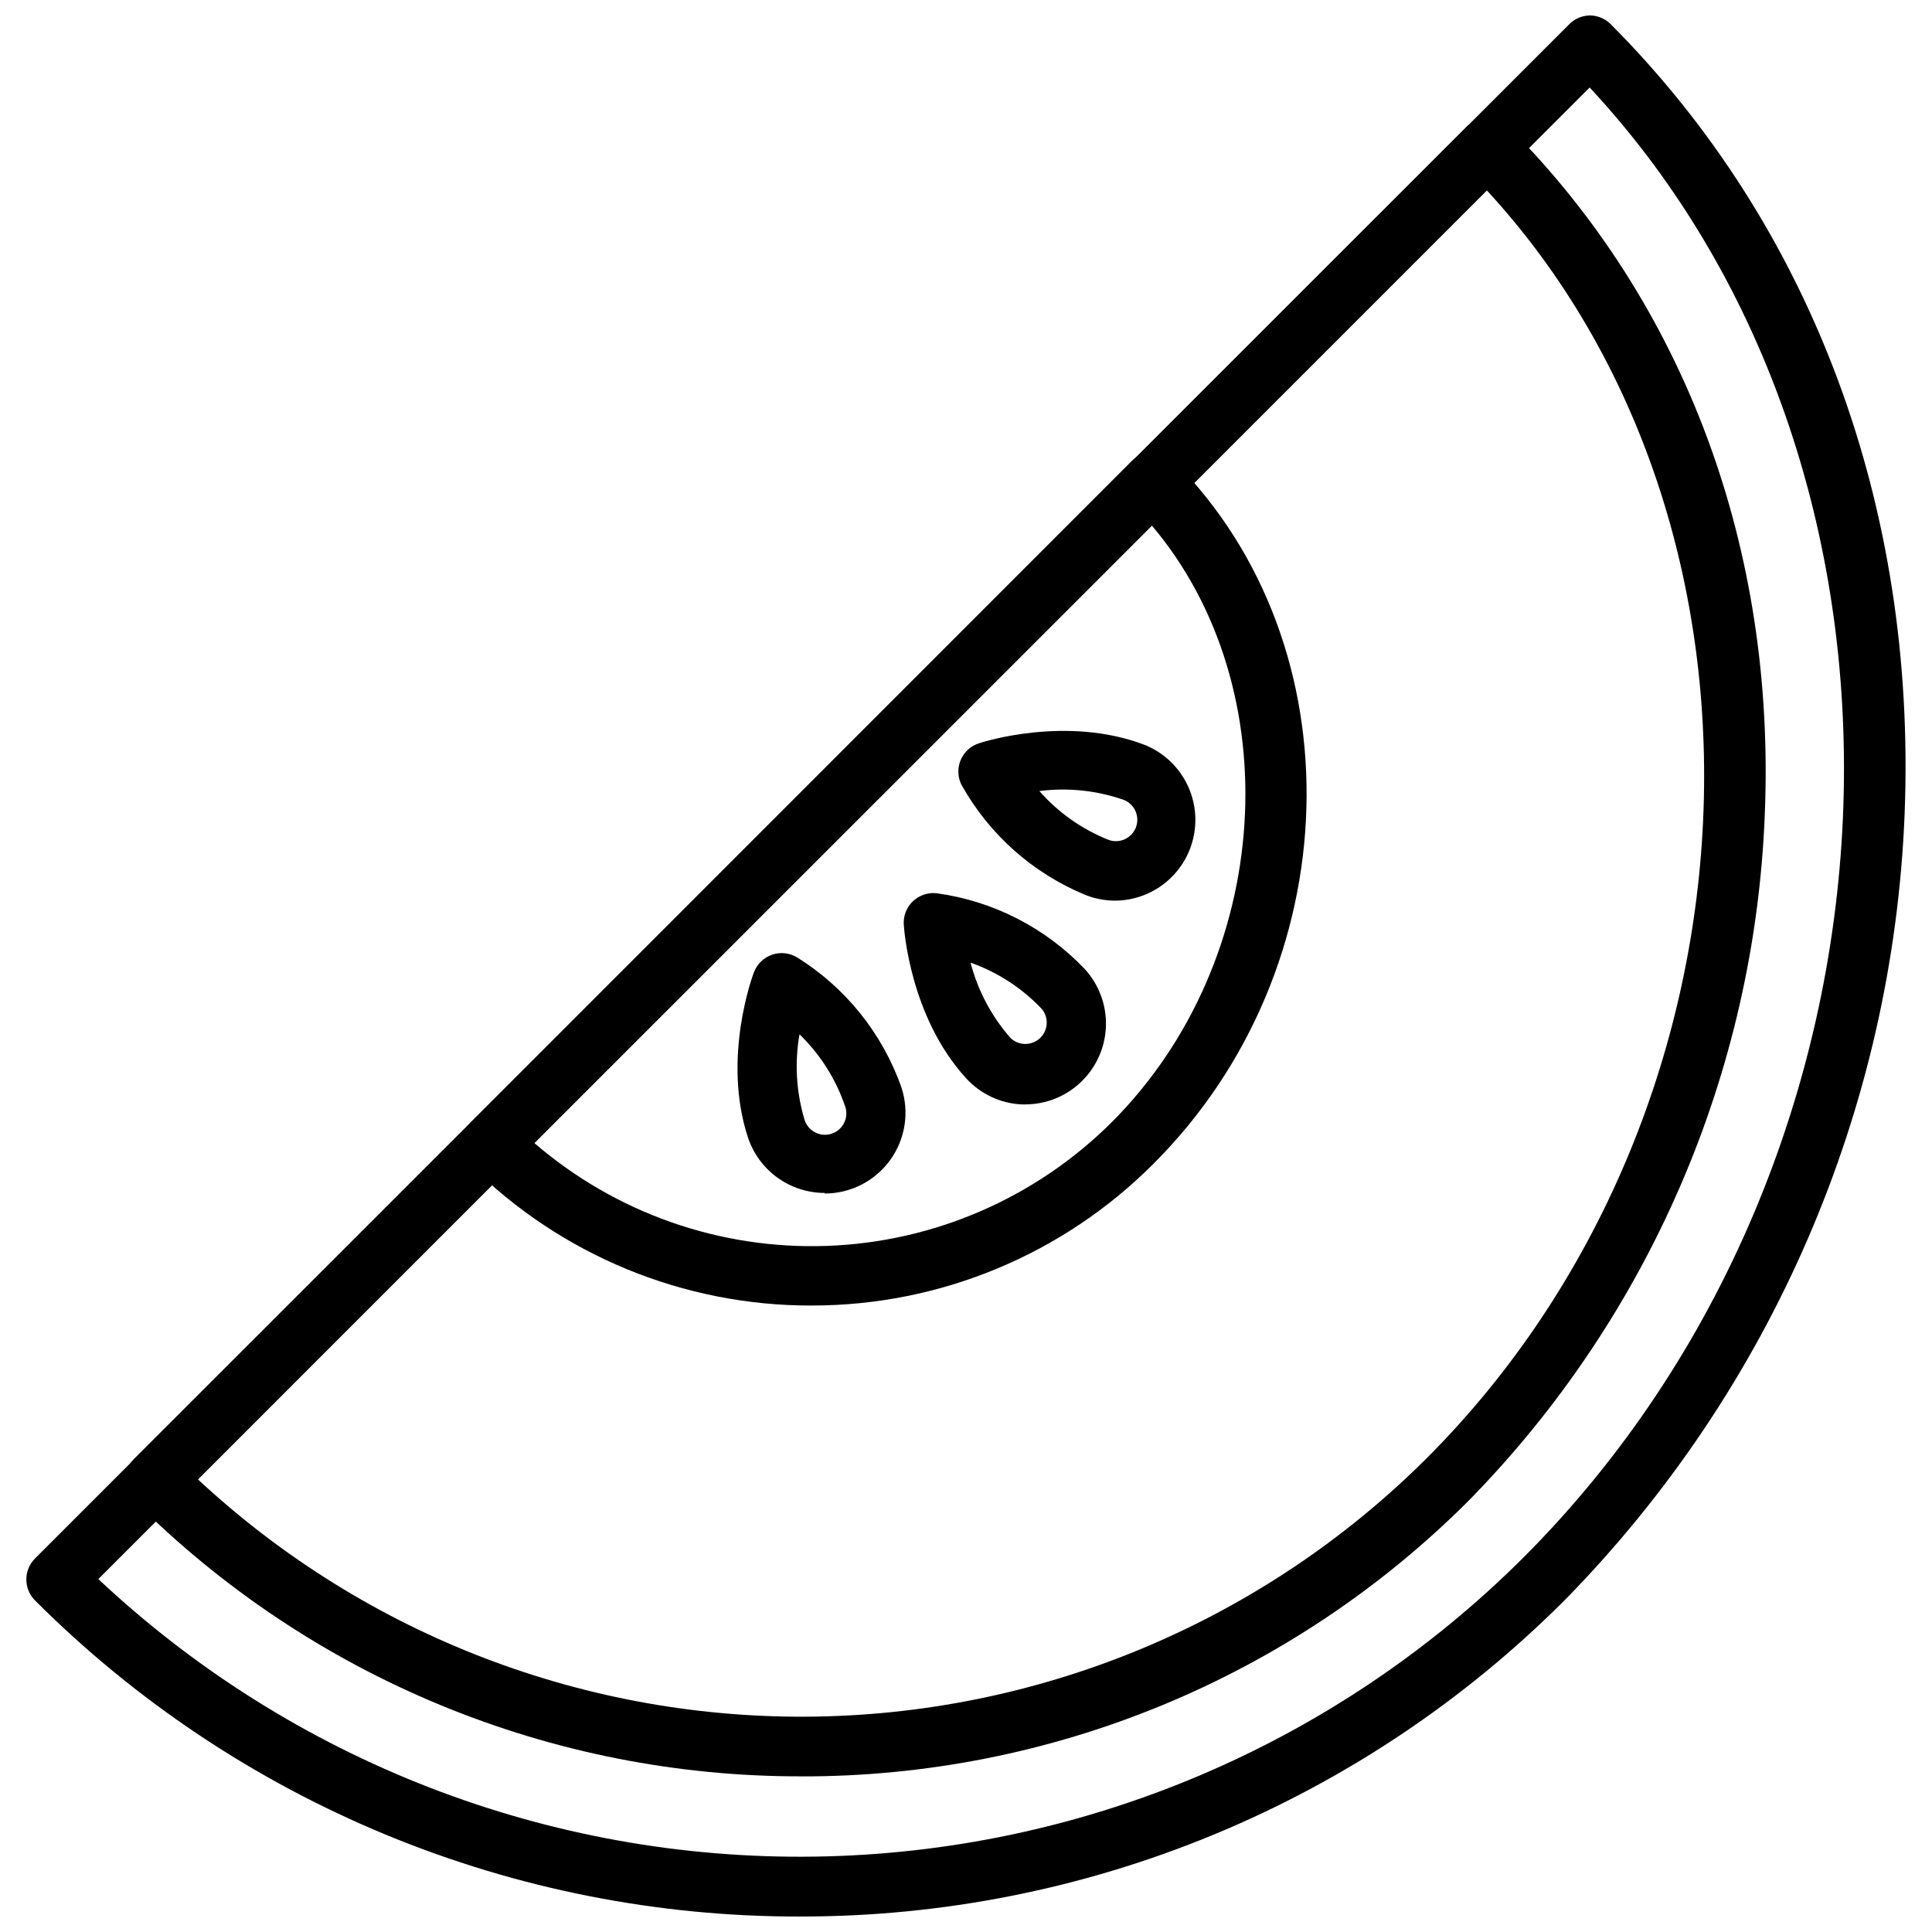
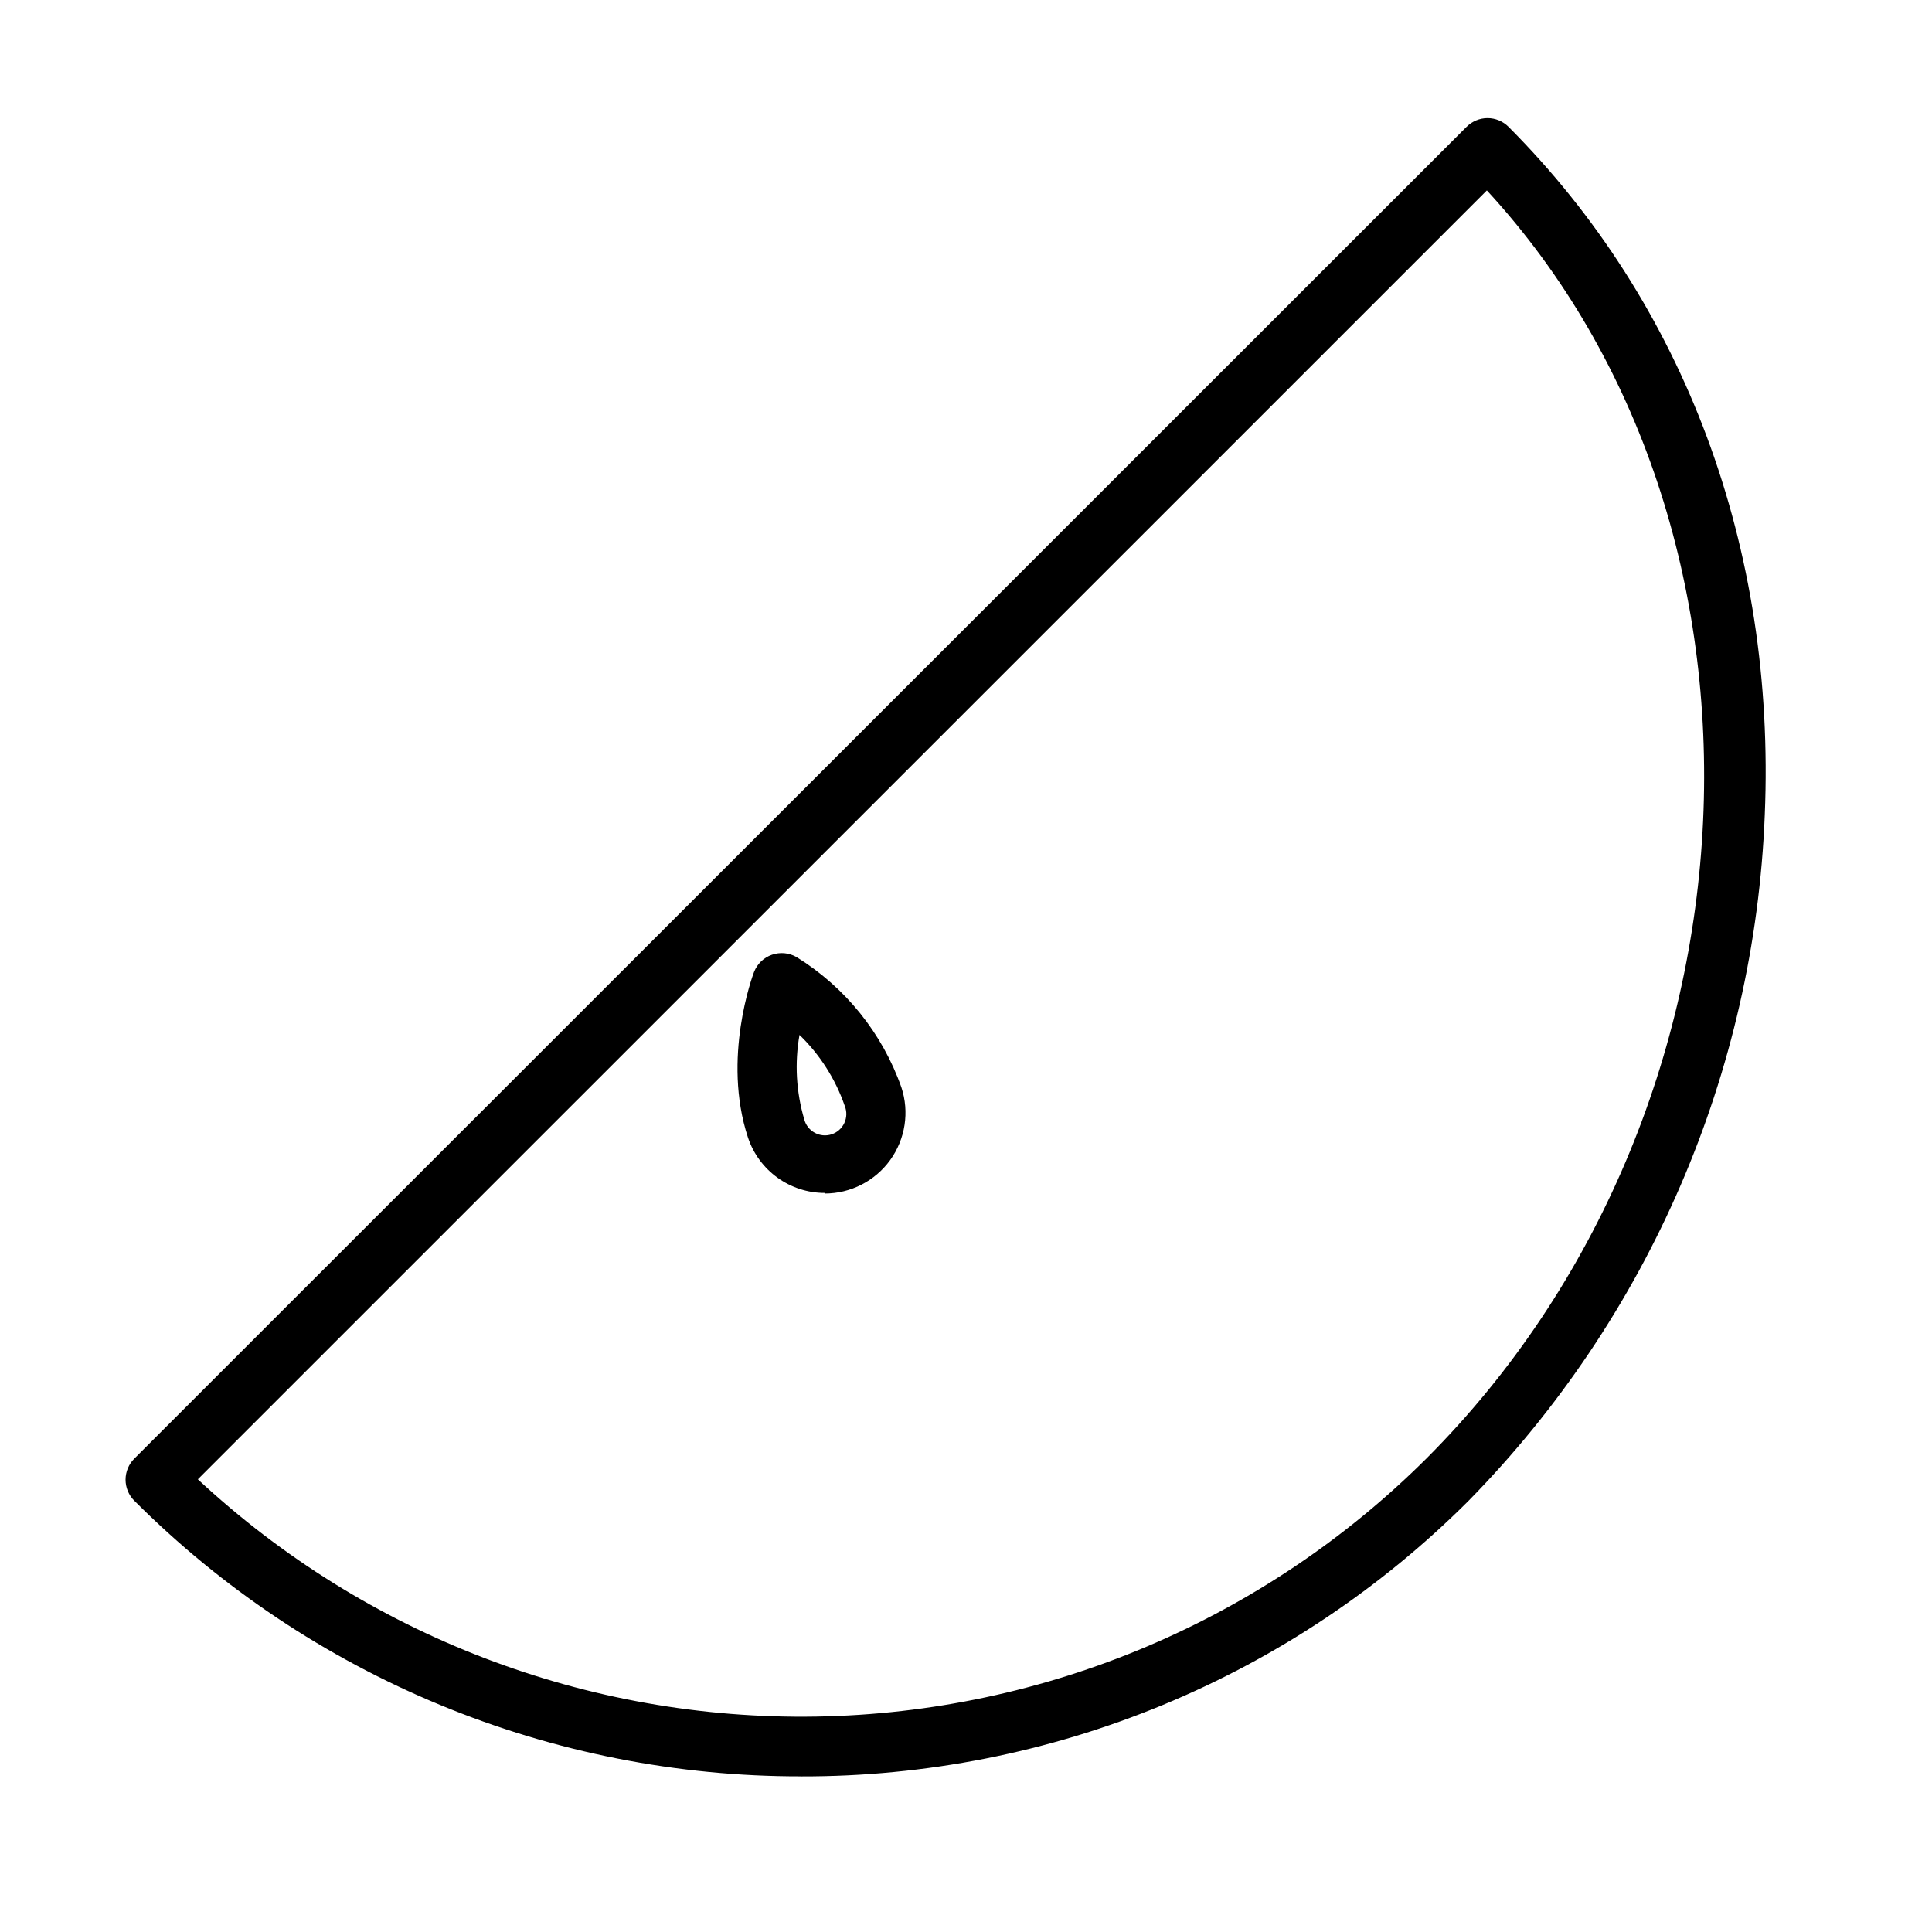
<svg xmlns="http://www.w3.org/2000/svg" width="800px" height="800px" version="1.1" viewBox="144 144 512 512">
  <defs>
    <clipPath id="a">
-       <path d="m150 148.09h499v503.81h-499z" />
-     </clipPath>
+       </clipPath>
  </defs>
  <g clip-path="url(#a)">
    <path d="m355.95 651.9c-37.629 0.062-74.902-7.305-109.68-21.68-34.777-14.371-66.375-35.469-92.984-62.078-1.477-1.477-2.309-3.481-2.309-5.57 0-2.09 0.832-4.09 2.309-5.566l406.51-406.51c1.445-1.5 3.43-2.363 5.512-2.402 2.082 0.008 4.078 0.844 5.547 2.32 53.492 53.648 81.043 127.92 77.895 209.16-3.094 78.238-35.18 152.52-90.016 208.41-26.609 26.652-58.223 47.785-93.02 62.184-34.801 14.402-72.102 21.785-109.77 21.73zm-185.89-89.426c51.371 48.227 119.47 74.598 189.93 73.547 70.453-1.047 137.74-29.438 187.65-79.176 106.27-106.27 113.83-286.38 17.633-389.66z" />
  </g>
  <path d="m356.35 614.75c-32.82 0.059-65.332-6.367-95.664-18.902-30.336-12.535-57.895-30.938-81.102-54.148-1.477-1.477-2.309-3.481-2.309-5.57s0.832-4.094 2.309-5.57l353.06-352.94c1.473-1.477 3.469-2.312 5.551-2.32 2.098-0.004 4.109 0.832 5.59 2.32 46.641 46.762 70.848 111.51 67.895 182.36-2.691 68.219-30.668 133-78.484 181.73-23.215 23.219-50.785 41.629-81.133 54.164-30.352 12.535-62.875 18.953-95.711 18.887zm-159.92-78.719h0.004c44.445 41.367 103.19 63.906 163.9 62.879 60.711-1.027 118.66-25.539 161.68-68.391 91.789-91.789 98.398-246.75 16.02-336.06z" />
-   <path d="m359.14 489.98c-33.93 0.094-66.504-13.32-90.531-37.273-1.477-1.477-2.309-3.481-2.309-5.57 0-2.09 0.832-4.094 2.309-5.57l175.31-175.39c1.469-1.48 3.465-2.316 5.547-2.324 2.113-0.012 4.141 0.824 5.629 2.324 48.926 49.121 46.484 134.38-5.352 186.17-23.988 24.105-56.602 37.648-90.605 37.629zm-73.527-43.062c21.496 18.543 49.207 28.281 77.578 27.258 28.371-1.023 55.309-12.727 75.414-32.766 43.02-43.02 47.23-114.89 10.668-158.11z" />
-   <path d="m415.74 436.68h-0.984c-5.648-0.266-10.961-2.773-14.758-6.969-14.918-16.336-16.414-39.715-16.492-40.699-0.137-2.297 0.738-4.539 2.394-6.137 1.66-1.598 3.934-2.391 6.223-2.168 15.027 2.035 28.91 9.129 39.363 20.113 3.75 4.106 5.758 9.508 5.598 15.066-0.164 5.559-2.481 10.836-6.465 14.719-3.981 3.879-9.316 6.059-14.879 6.074zm-14.523-37.512c1.934 7.371 5.559 14.191 10.586 19.918 2.156 2.062 5.547 2.098 7.746 0.086 2.203-2.016 2.465-5.394 0.602-7.723-5.203-5.516-11.637-9.727-18.777-12.281z" />
-   <path d="m362.57 460.14c-4.504 0-8.891-1.418-12.543-4.055-3.652-2.637-6.383-6.352-7.805-10.625-6.926-21.02 1.258-42.98 1.613-43.887 0.84-2.133 2.562-3.793 4.727-4.547 2.16-0.758 4.547-0.535 6.531 0.609 12.926 8 22.73 20.18 27.785 34.52 2.16 6.523 1.059 13.688-2.961 19.262-4.023 5.57-10.477 8.875-17.348 8.879zm-6.691-42.035c-1.316 7.461-0.883 15.125 1.262 22.395 0.395 1.512 1.398 2.793 2.773 3.539 1.375 0.75 2.996 0.895 4.481 0.406 1.488-0.492 2.703-1.574 3.363-2.992 0.66-1.414 0.707-3.043 0.125-4.496-2.461-7.141-6.574-13.602-12.004-18.852z" />
-   <path d="m439.75 382.68c-2.691 0.027-5.363-0.453-7.875-1.418-14.074-5.734-25.766-16.109-33.141-29.402-0.98-2.059-1.02-4.445-0.105-6.535 0.91-2.094 2.688-3.688 4.867-4.367 0.945-0.316 23.262-7.477 43.926 0.473 6.144 2.492 10.789 7.691 12.574 14.078 1.785 6.387 0.508 13.242-3.453 18.559s-10.164 8.496-16.793 8.613zm-20.309-29.047h-0.004c4.988 5.68 11.246 10.102 18.266 12.91 1.402 0.539 2.961 0.496 4.336-0.117 1.371-0.613 2.445-1.746 2.984-3.148 0.535-1.406 0.496-2.965-0.117-4.34-0.613-1.371-1.746-2.445-3.152-2.984-7.156-2.488-14.797-3.281-22.316-2.32z" />
+   <path d="m362.57 460.14c-4.504 0-8.891-1.418-12.543-4.055-3.652-2.637-6.383-6.352-7.805-10.625-6.926-21.02 1.258-42.98 1.613-43.887 0.84-2.133 2.562-3.793 4.727-4.547 2.16-0.758 4.547-0.535 6.531 0.609 12.926 8 22.73 20.18 27.785 34.52 2.16 6.523 1.059 13.688-2.961 19.262-4.023 5.57-10.477 8.875-17.348 8.879m-6.691-42.035c-1.316 7.461-0.883 15.125 1.262 22.395 0.395 1.512 1.398 2.793 2.773 3.539 1.375 0.75 2.996 0.895 4.481 0.406 1.488-0.492 2.703-1.574 3.363-2.992 0.66-1.414 0.707-3.043 0.125-4.496-2.461-7.141-6.574-13.602-12.004-18.852z" />
</svg>